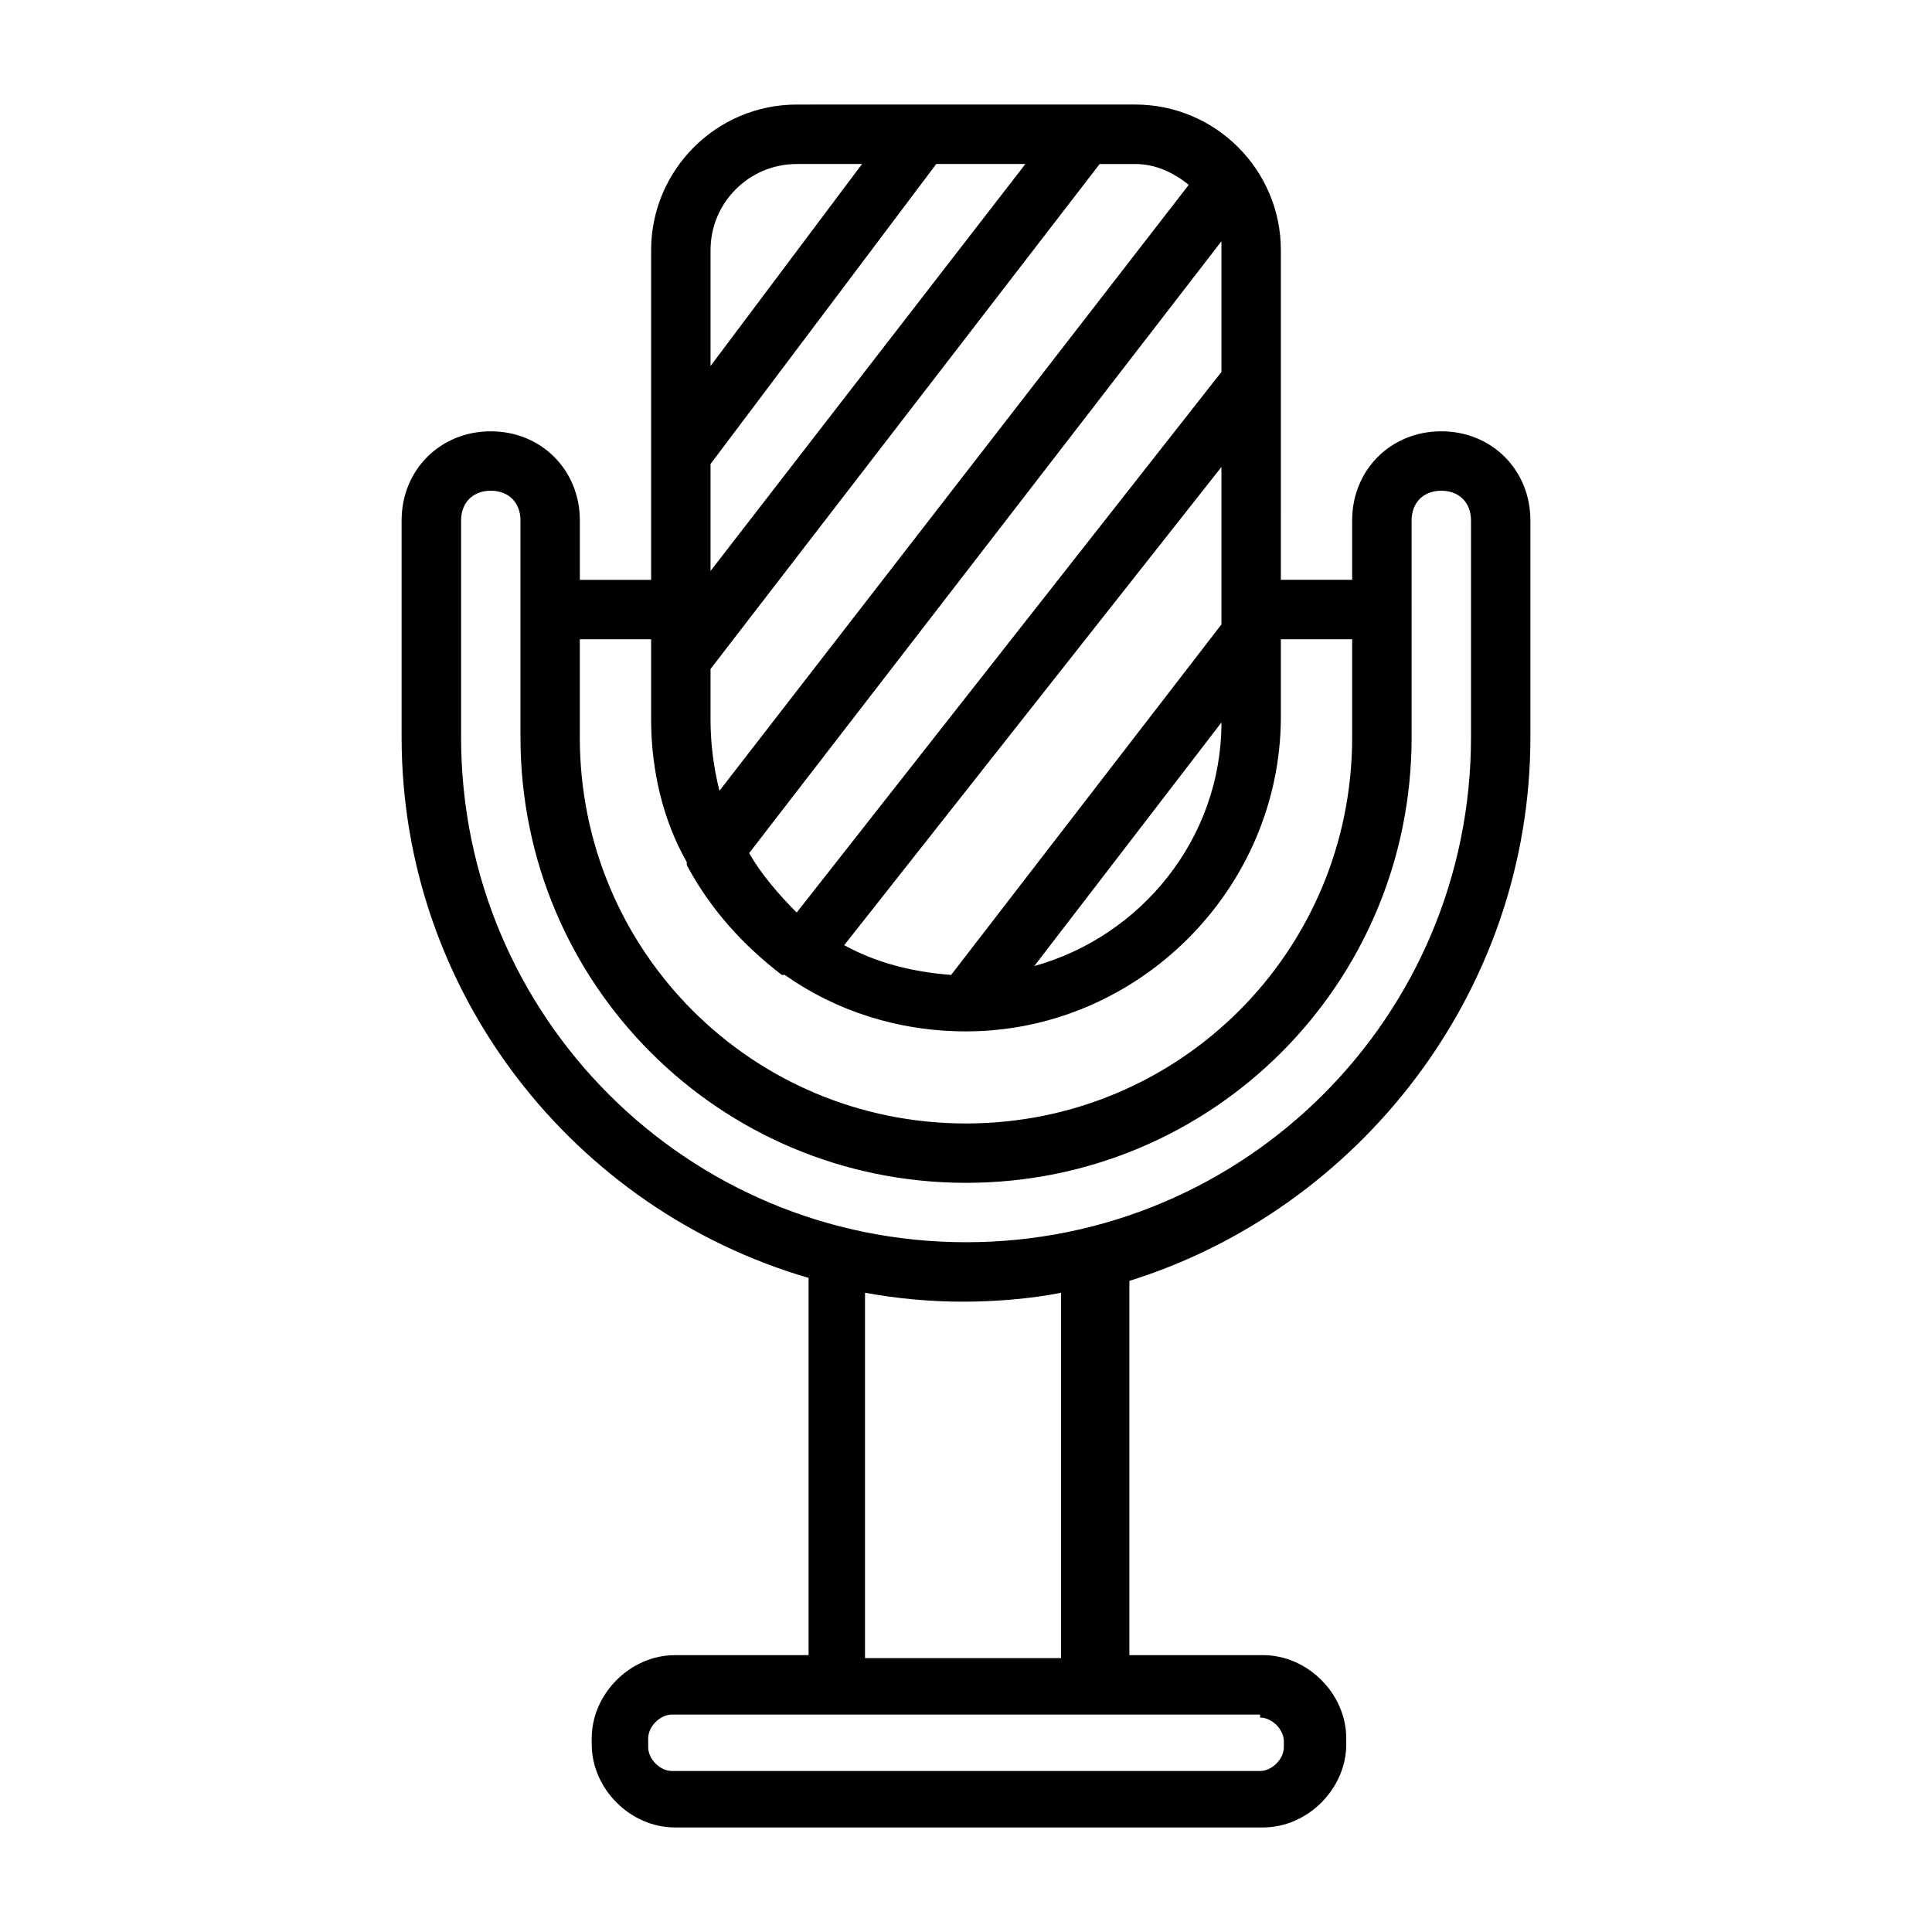
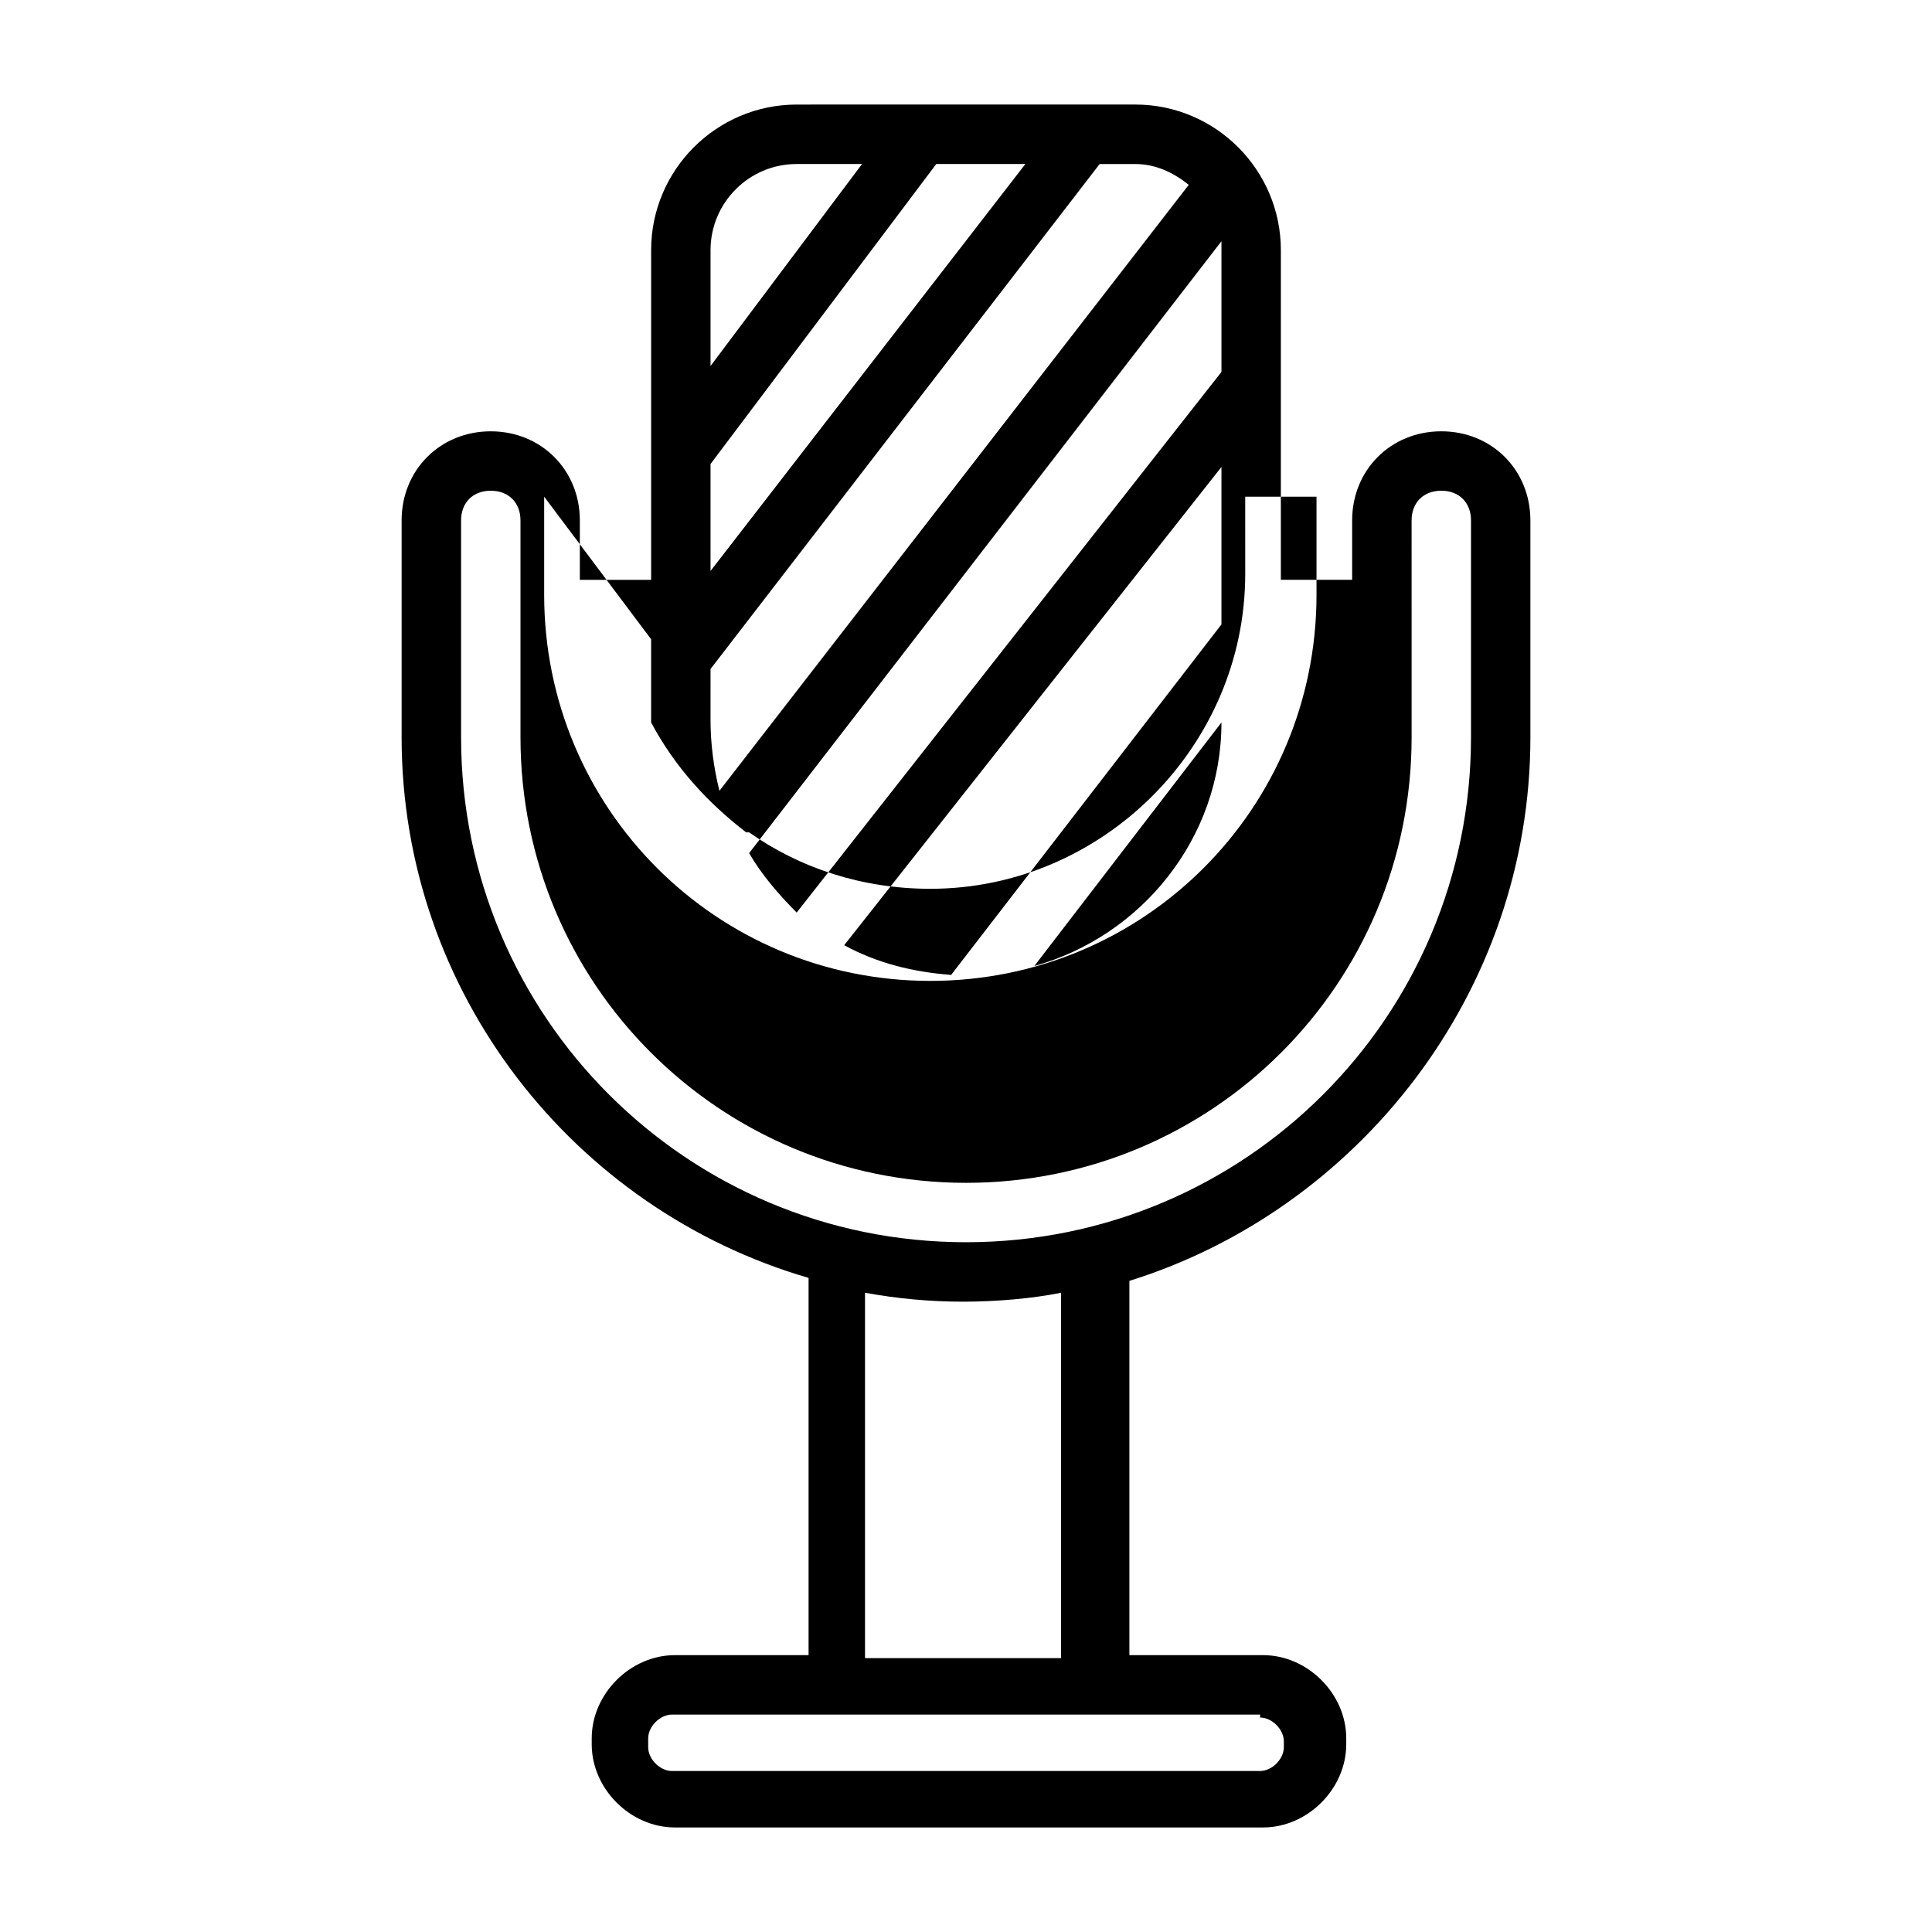
<svg xmlns="http://www.w3.org/2000/svg" fill="#000000" width="800px" height="800px" version="1.1" viewBox="144 144 512 512">
-   <path d="m525.95 258.3c-13.383 0-23.617 10.234-23.617 23.617v15.742h-18.895l0.004-87.379c0-21.254-17.32-38.574-38.574-38.574l-89.738 0.004c-21.254 0-38.574 17.32-38.574 38.574v87.379h-18.891v-15.742c0-13.383-10.234-23.617-23.617-23.617s-23.617 10.234-23.617 23.617v57.465c0 67.699 45.656 125.16 107.85 143.27v99.977h-35.426c-11.809 0-22.043 10.234-22.043 22.043v1.574c0 11.809 10.234 22.043 22.043 22.043h155.87c11.809 0 22.043-10.234 22.043-22.043v-1.578c0-11.809-10.234-22.043-22.043-22.043h-35.426v-99.188c60.617-18.891 106.27-76.359 106.27-144.06v-57.465c0-13.383-10.234-23.617-23.617-23.617zm-158.23 136.19 99.977-126.74v41.723l-71.637 92.891c-10.234-0.789-19.68-3.152-28.34-7.875zm-25.191-24.402 125.17-162.16v2.363 32.273l-112.57 143.27c-4.723-4.723-9.449-10.234-12.598-15.742zm-10.23-103.12 59.824-79.508h23.617l-83.441 107.85zm135.4 68.488c0 30.699-21.254 56.68-49.594 64.551zm-8.66-142.48-124.38 160.59c-1.574-6.297-2.363-12.594-2.363-18.895l0.004-13.383 103.12-133.82h9.445c5.512 0 10.234 2.363 14.172 5.512zm-103.91-5.512h17.32l-40.148 53.531v-30.703c0-12.594 10.23-22.828 22.828-22.828zm-38.574 125.95v21.254c0 13.383 3.148 26.766 9.445 37.785v0.789c6.297 11.809 14.957 21.254 25.191 29.125h0.789c13.383 9.445 29.914 14.957 48.02 14.957 45.656 0 83.445-37.785 83.445-83.445l-0.004-20.465h18.895v25.977c0 56.68-45.656 102.34-102.34 102.34s-102.34-45.656-102.34-102.34v-25.977zm161.38 285.75c3.148 0 6.297 3.148 6.297 6.297v1.574c0 3.148-3.148 6.297-6.297 6.297l-155.86 0.004c-3.148 0-6.297-3.148-6.297-6.297v-2.363c0-3.148 3.148-6.297 6.297-6.297h155.86zm-51.953-15.742h-52.742v-96.828c8.66 1.574 17.32 2.363 25.977 2.363 8.66 0 18.105-0.789 25.977-2.363v96.828zm107.85-244.04c0 73.996-59.828 133.82-133.82 133.82s-133.82-59.828-133.82-133.82v-57.465c0-4.723 3.148-7.871 7.871-7.871s7.871 3.148 7.871 7.871v57.465c0 65.336 52.742 118.08 118.08 118.08 65.336 0 118.08-52.742 118.08-118.08l-0.004-57.465c0-4.723 3.148-7.871 7.871-7.871 4.723 0 7.871 3.148 7.871 7.871z" />
+   <path d="m525.95 258.3c-13.383 0-23.617 10.234-23.617 23.617v15.742h-18.895l0.004-87.379c0-21.254-17.32-38.574-38.574-38.574l-89.738 0.004c-21.254 0-38.574 17.32-38.574 38.574v87.379h-18.891v-15.742c0-13.383-10.234-23.617-23.617-23.617s-23.617 10.234-23.617 23.617v57.465c0 67.699 45.656 125.16 107.85 143.27v99.977h-35.426c-11.809 0-22.043 10.234-22.043 22.043v1.574c0 11.809 10.234 22.043 22.043 22.043h155.87c11.809 0 22.043-10.234 22.043-22.043v-1.578c0-11.809-10.234-22.043-22.043-22.043h-35.426v-99.188c60.617-18.891 106.27-76.359 106.27-144.06v-57.465c0-13.383-10.234-23.617-23.617-23.617zm-158.23 136.19 99.977-126.74v41.723l-71.637 92.891c-10.234-0.789-19.68-3.152-28.34-7.875zm-25.191-24.402 125.17-162.16v2.363 32.273l-112.57 143.27c-4.723-4.723-9.449-10.234-12.598-15.742zm-10.23-103.12 59.824-79.508h23.617l-83.441 107.85zm135.4 68.488c0 30.699-21.254 56.68-49.594 64.551zm-8.66-142.48-124.38 160.59c-1.574-6.297-2.363-12.594-2.363-18.895l0.004-13.383 103.12-133.82h9.445c5.512 0 10.234 2.363 14.172 5.512zm-103.91-5.512h17.32l-40.148 53.531v-30.703c0-12.594 10.23-22.828 22.828-22.828zm-38.574 125.95v21.254v0.789c6.297 11.809 14.957 21.254 25.191 29.125h0.789c13.383 9.445 29.914 14.957 48.02 14.957 45.656 0 83.445-37.785 83.445-83.445l-0.004-20.465h18.895v25.977c0 56.68-45.656 102.34-102.34 102.34s-102.34-45.656-102.34-102.34v-25.977zm161.38 285.75c3.148 0 6.297 3.148 6.297 6.297v1.574c0 3.148-3.148 6.297-6.297 6.297l-155.86 0.004c-3.148 0-6.297-3.148-6.297-6.297v-2.363c0-3.148 3.148-6.297 6.297-6.297h155.86zm-51.953-15.742h-52.742v-96.828c8.66 1.574 17.32 2.363 25.977 2.363 8.66 0 18.105-0.789 25.977-2.363v96.828zm107.85-244.04c0 73.996-59.828 133.82-133.82 133.82s-133.82-59.828-133.82-133.82v-57.465c0-4.723 3.148-7.871 7.871-7.871s7.871 3.148 7.871 7.871v57.465c0 65.336 52.742 118.08 118.08 118.08 65.336 0 118.08-52.742 118.08-118.08l-0.004-57.465c0-4.723 3.148-7.871 7.871-7.871 4.723 0 7.871 3.148 7.871 7.871z" />
</svg>